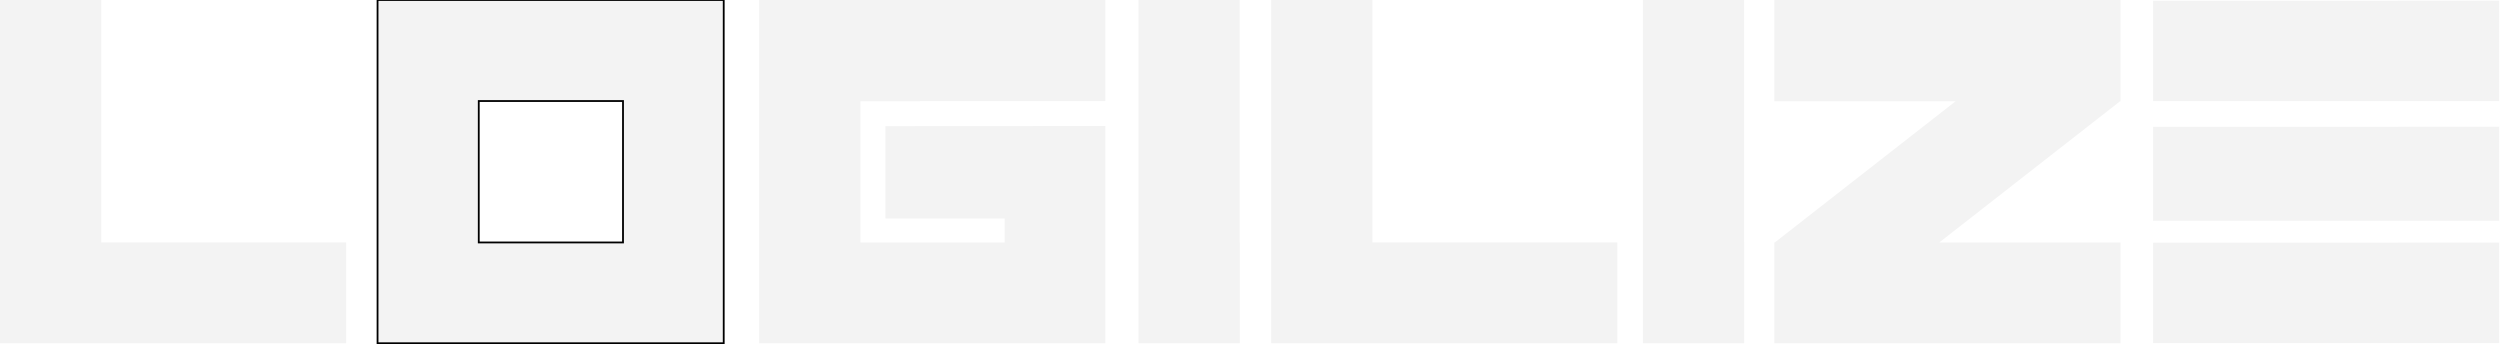
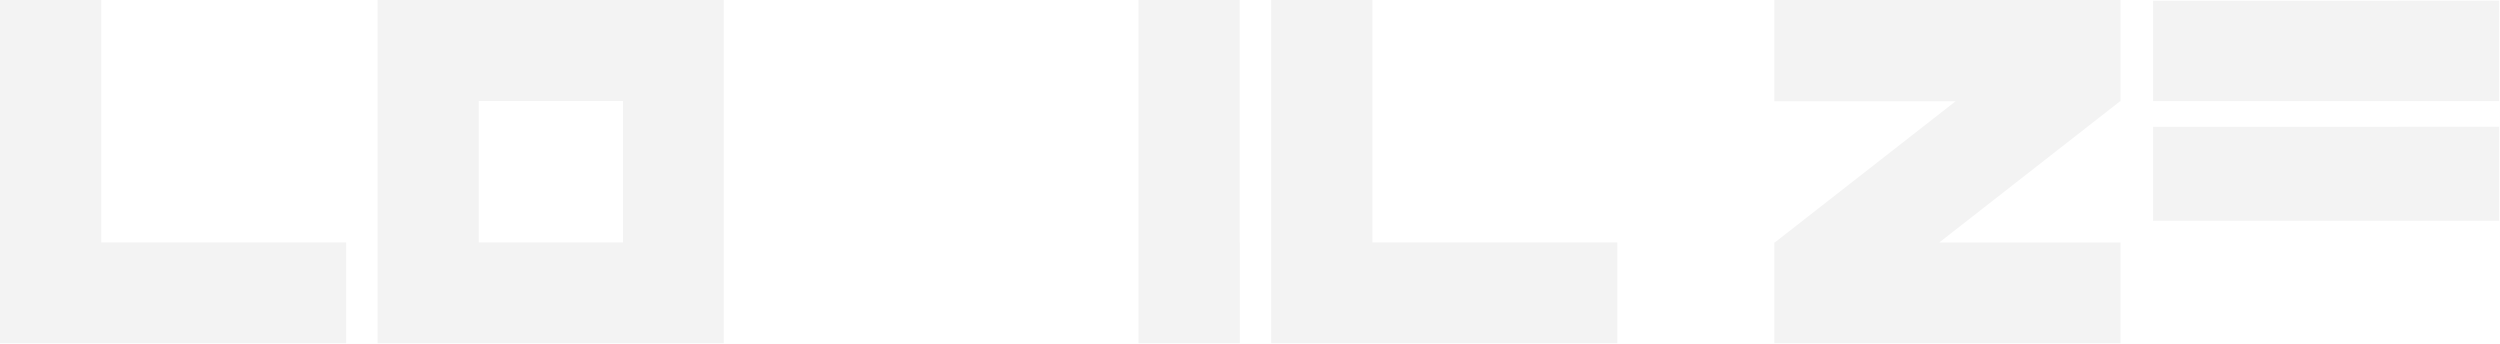
<svg xmlns="http://www.w3.org/2000/svg" width="1379" height="190" viewBox="0 0 1379 190" fill="none">
  <path d="M208.256 0V189.331H399.202V0H208.256ZM343.649 133.739H264.083V55.727H343.649V133.739Z" fill="black" fill-opacity="0.05" />
-   <path d="M208.256 0V189.331H399.202V0H208.256ZM343.649 133.739H264.083V55.727H343.649V133.739Z" stroke="black" />
  <path d="M1069.7 133.739L1169.42 55.863H1169.66V0H978.711V55.863H1078.7L978.985 133.739H978.711V189.331H1169.66V133.739H1069.7Z" fill="black" fill-opacity="0.05" />
  <path d="M55.827 133.739V0H0V189.331H190.947V133.739H55.827Z" fill="black" fill-opacity="0.05" />
  <path d="M757.016 133.739V0H701.189V189.331H892.136V133.739H757.016Z" fill="black" fill-opacity="0.05" />
  <path d="M683.813 133.739V0H627.986V189.331H683.881V133.739H683.813Z" fill="black" fill-opacity="0.05" />
-   <path d="M962.049 133.739V0H906.223V189.331H962.084V133.739H962.049Z" fill="black" fill-opacity="0.05" />
  <path d="M1322.5 0.407H1187.62V55.761H1378.56V0.373H1322.5V0.407Z" fill="black" fill-opacity="0.05" />
-   <path d="M1322.5 133.875H1187.62V189.229H1378.56V133.807H1322.5V133.875Z" fill="black" fill-opacity="0.05" />
  <path d="M1322.5 69.973H1187.62V121.766H1378.56V69.905H1322.5V69.973Z" fill="black" fill-opacity="0.05" />
-   <path d="M507.607 55.863V55.761H609.716V0H418.77V189.331H609.716V69.498L488.416 69.566V120.511H554.163V133.739H474.596V55.863H507.607Z" fill="black" fill-opacity="0.05" />
</svg>